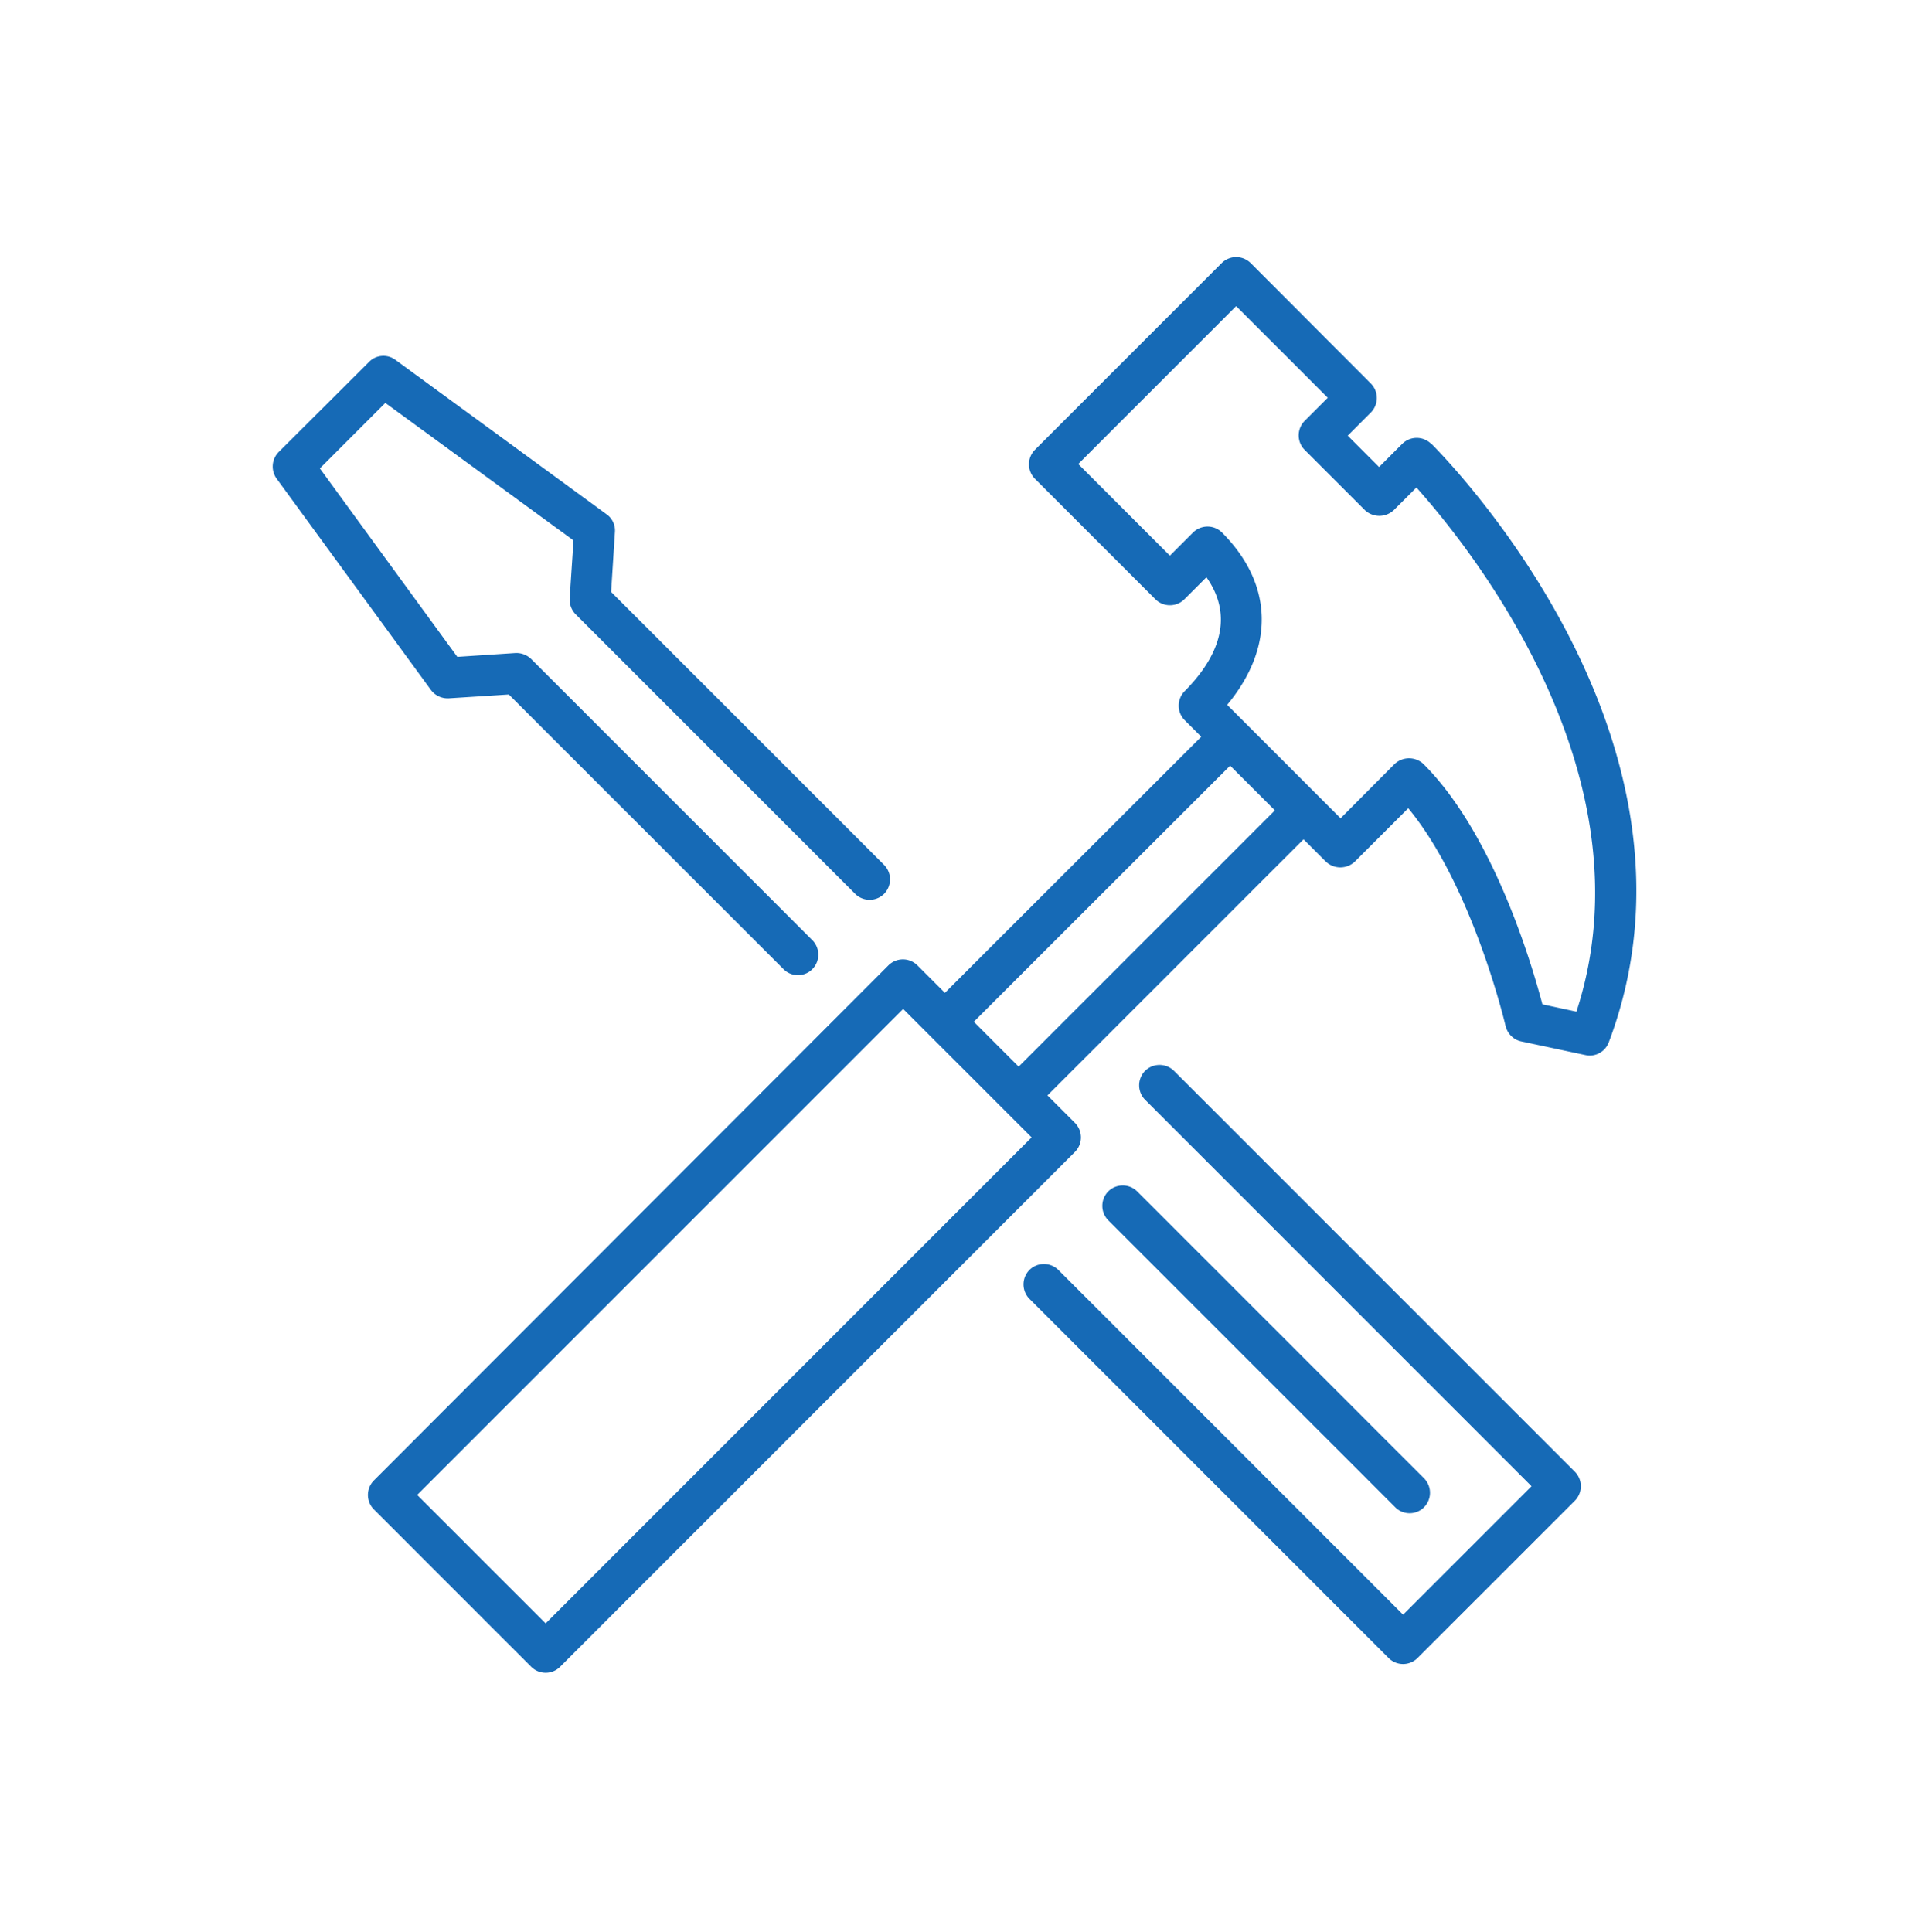
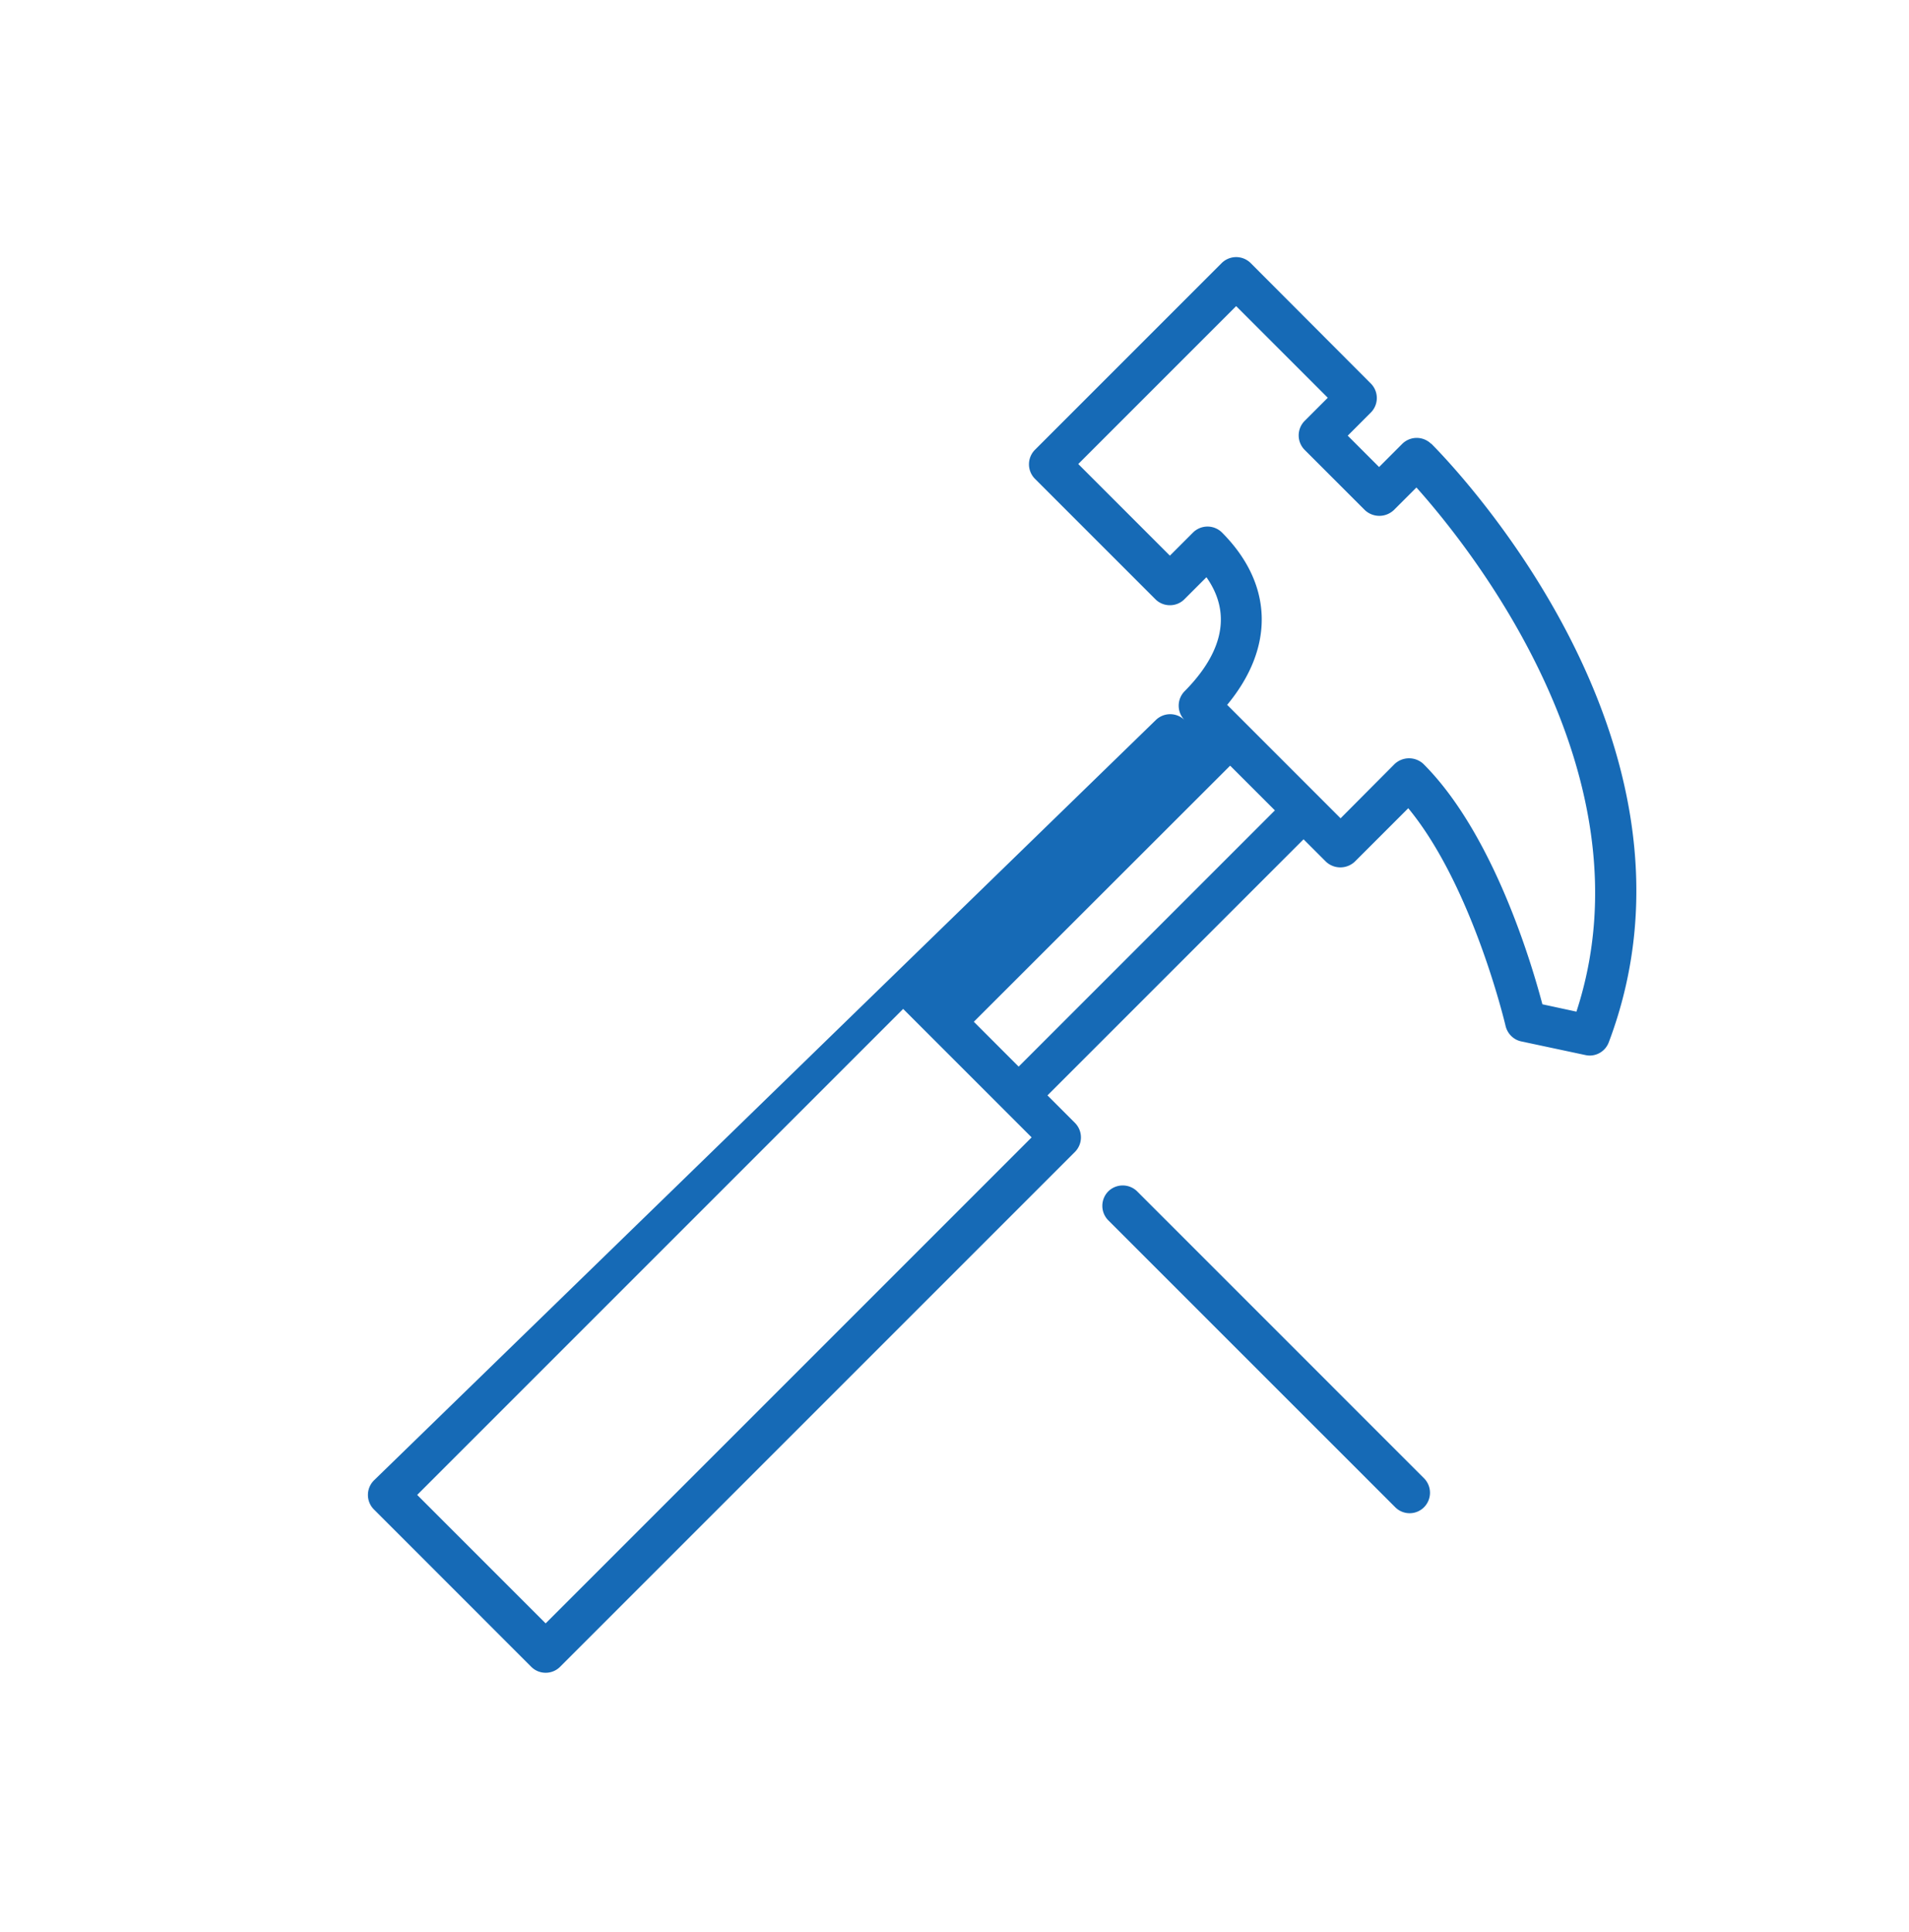
<svg xmlns="http://www.w3.org/2000/svg" width="82" height="83" viewBox="0 0 82 83" fill="none">
-   <path d="M50.428 45.995a.884.884 0 00-1.241 0 .884.884 0 000 1.242l16.599 16.6-5.517 5.517-14.807-14.807a.884.884 0 00-1.242 0 .884.884 0 000 1.242l15.428 15.427a.878.878 0 001.241 0l6.76-6.759a.884.884 0 000-1.241l-17.22-17.22zM19.28 29.994l2.577-.164 11.797 11.796a.869.869 0 00.62.258.869.869 0 00.621-.258.884.884 0 000-1.242L22.818 28.307a.917.917 0 00-.68-.258l-2.495.164-5.904-8.094 2.812-2.812 8.083 5.904-.164 2.495a.9.9 0 00.257.68l12.007 12.007c.34.34.902.34 1.242 0a.884.884 0 000-1.242L26.25 25.425l.164-2.577a.85.85 0 00-.363-.761l-9.067-6.63a.86.86 0 00-1.136.093l-3.878 3.866a.888.888 0 00-.093 1.136l6.63 9.079a.891.891 0 00.761.363h.012z" fill="#166AB6" />
  <path d="M60.55 64.996a.869.869 0 00.62-.258.884.884 0 000-1.241L48.847 51.173a.884.884 0 00-1.242 0 .884.884 0 000 1.242L59.93 64.738a.869.869 0 00.62.258z" fill="#166AB6" />
-   <path d="M61.475 19.064a.884.884 0 00-1.242 0l-.995.996-1.347-1.347.995-.996a.884.884 0 000-1.241l-5.166-5.178a.884.884 0 00-1.242 0l-8.024 8.024a.884.884 0 000 1.242l5.178 5.177c.34.34.902.34 1.242 0l.948-.948c1.336 1.897.27 3.678-.937 4.896a.884.884 0 000 1.242l.715.714-11.011 11-1.184-1.183a.884.884 0 00-1.241 0L16.059 63.59a.884.884 0 000 1.242l6.759 6.76a.869.869 0 00.62.257.869.869 0 00.622-.258l22.116-22.116a.884.884 0 000-1.242l-1.183-1.183 11-11 .96.96a.906.906 0 001.242 0l2.296-2.295c2.765 3.35 4.17 9.3 4.182 9.36.082.327.34.585.668.655l2.753.586a.905.905 0 00.187.023.876.876 0 00.82-.562c4.944-13.061-7.11-25.209-7.626-25.724v.011zM23.44 69.73l-5.52-5.52 20.875-20.875 5.518 5.518-20.875 20.875zm20.31-23.922l-1.92-1.921 11.01-11 1.922 1.921-11 11h-.012zm23.968-2.355l-1.465-.316c-.468-1.769-2.108-7.321-5.107-10.32a.906.906 0 00-1.242 0l-2.32 2.331-4.872-4.873c2.05-2.472 1.98-5.19-.223-7.403a.884.884 0 00-1.242 0l-.995.995-3.936-3.936 6.782-6.782 3.936 3.936-.995.995a.884.884 0 000 1.242l2.589 2.589a.906.906 0 001.241 0l.973-.972c2.284 2.553 10.19 12.358 6.876 22.503v.011z" fill="#166AB6" />
+   <path d="M61.475 19.064a.884.884 0 00-1.242 0l-.995.996-1.347-1.347.995-.996a.884.884 0 000-1.241l-5.166-5.178a.884.884 0 00-1.242 0l-8.024 8.024a.884.884 0 000 1.242l5.178 5.177c.34.34.902.34 1.242 0l.948-.948c1.336 1.897.27 3.678-.937 4.896a.884.884 0 000 1.242a.884.884 0 00-1.241 0L16.059 63.59a.884.884 0 000 1.242l6.759 6.76a.869.869 0 00.62.257.869.869 0 00.622-.258l22.116-22.116a.884.884 0 000-1.242l-1.183-1.183 11-11 .96.96a.906.906 0 001.242 0l2.296-2.295c2.765 3.35 4.17 9.3 4.182 9.36.082.327.34.585.668.655l2.753.586a.905.905 0 00.187.023.876.876 0 00.82-.562c4.944-13.061-7.11-25.209-7.626-25.724v.011zM23.44 69.73l-5.52-5.52 20.875-20.875 5.518 5.518-20.875 20.875zm20.31-23.922l-1.92-1.921 11.01-11 1.922 1.921-11 11h-.012zm23.968-2.355l-1.465-.316c-.468-1.769-2.108-7.321-5.107-10.32a.906.906 0 00-1.242 0l-2.32 2.331-4.872-4.873c2.05-2.472 1.98-5.19-.223-7.403a.884.884 0 00-1.242 0l-.995.995-3.936-3.936 6.782-6.782 3.936 3.936-.995.995a.884.884 0 000 1.242l2.589 2.589a.906.906 0 001.241 0l.973-.972c2.284 2.553 10.19 12.358 6.876 22.503v.011z" fill="#166AB6" />
</svg>